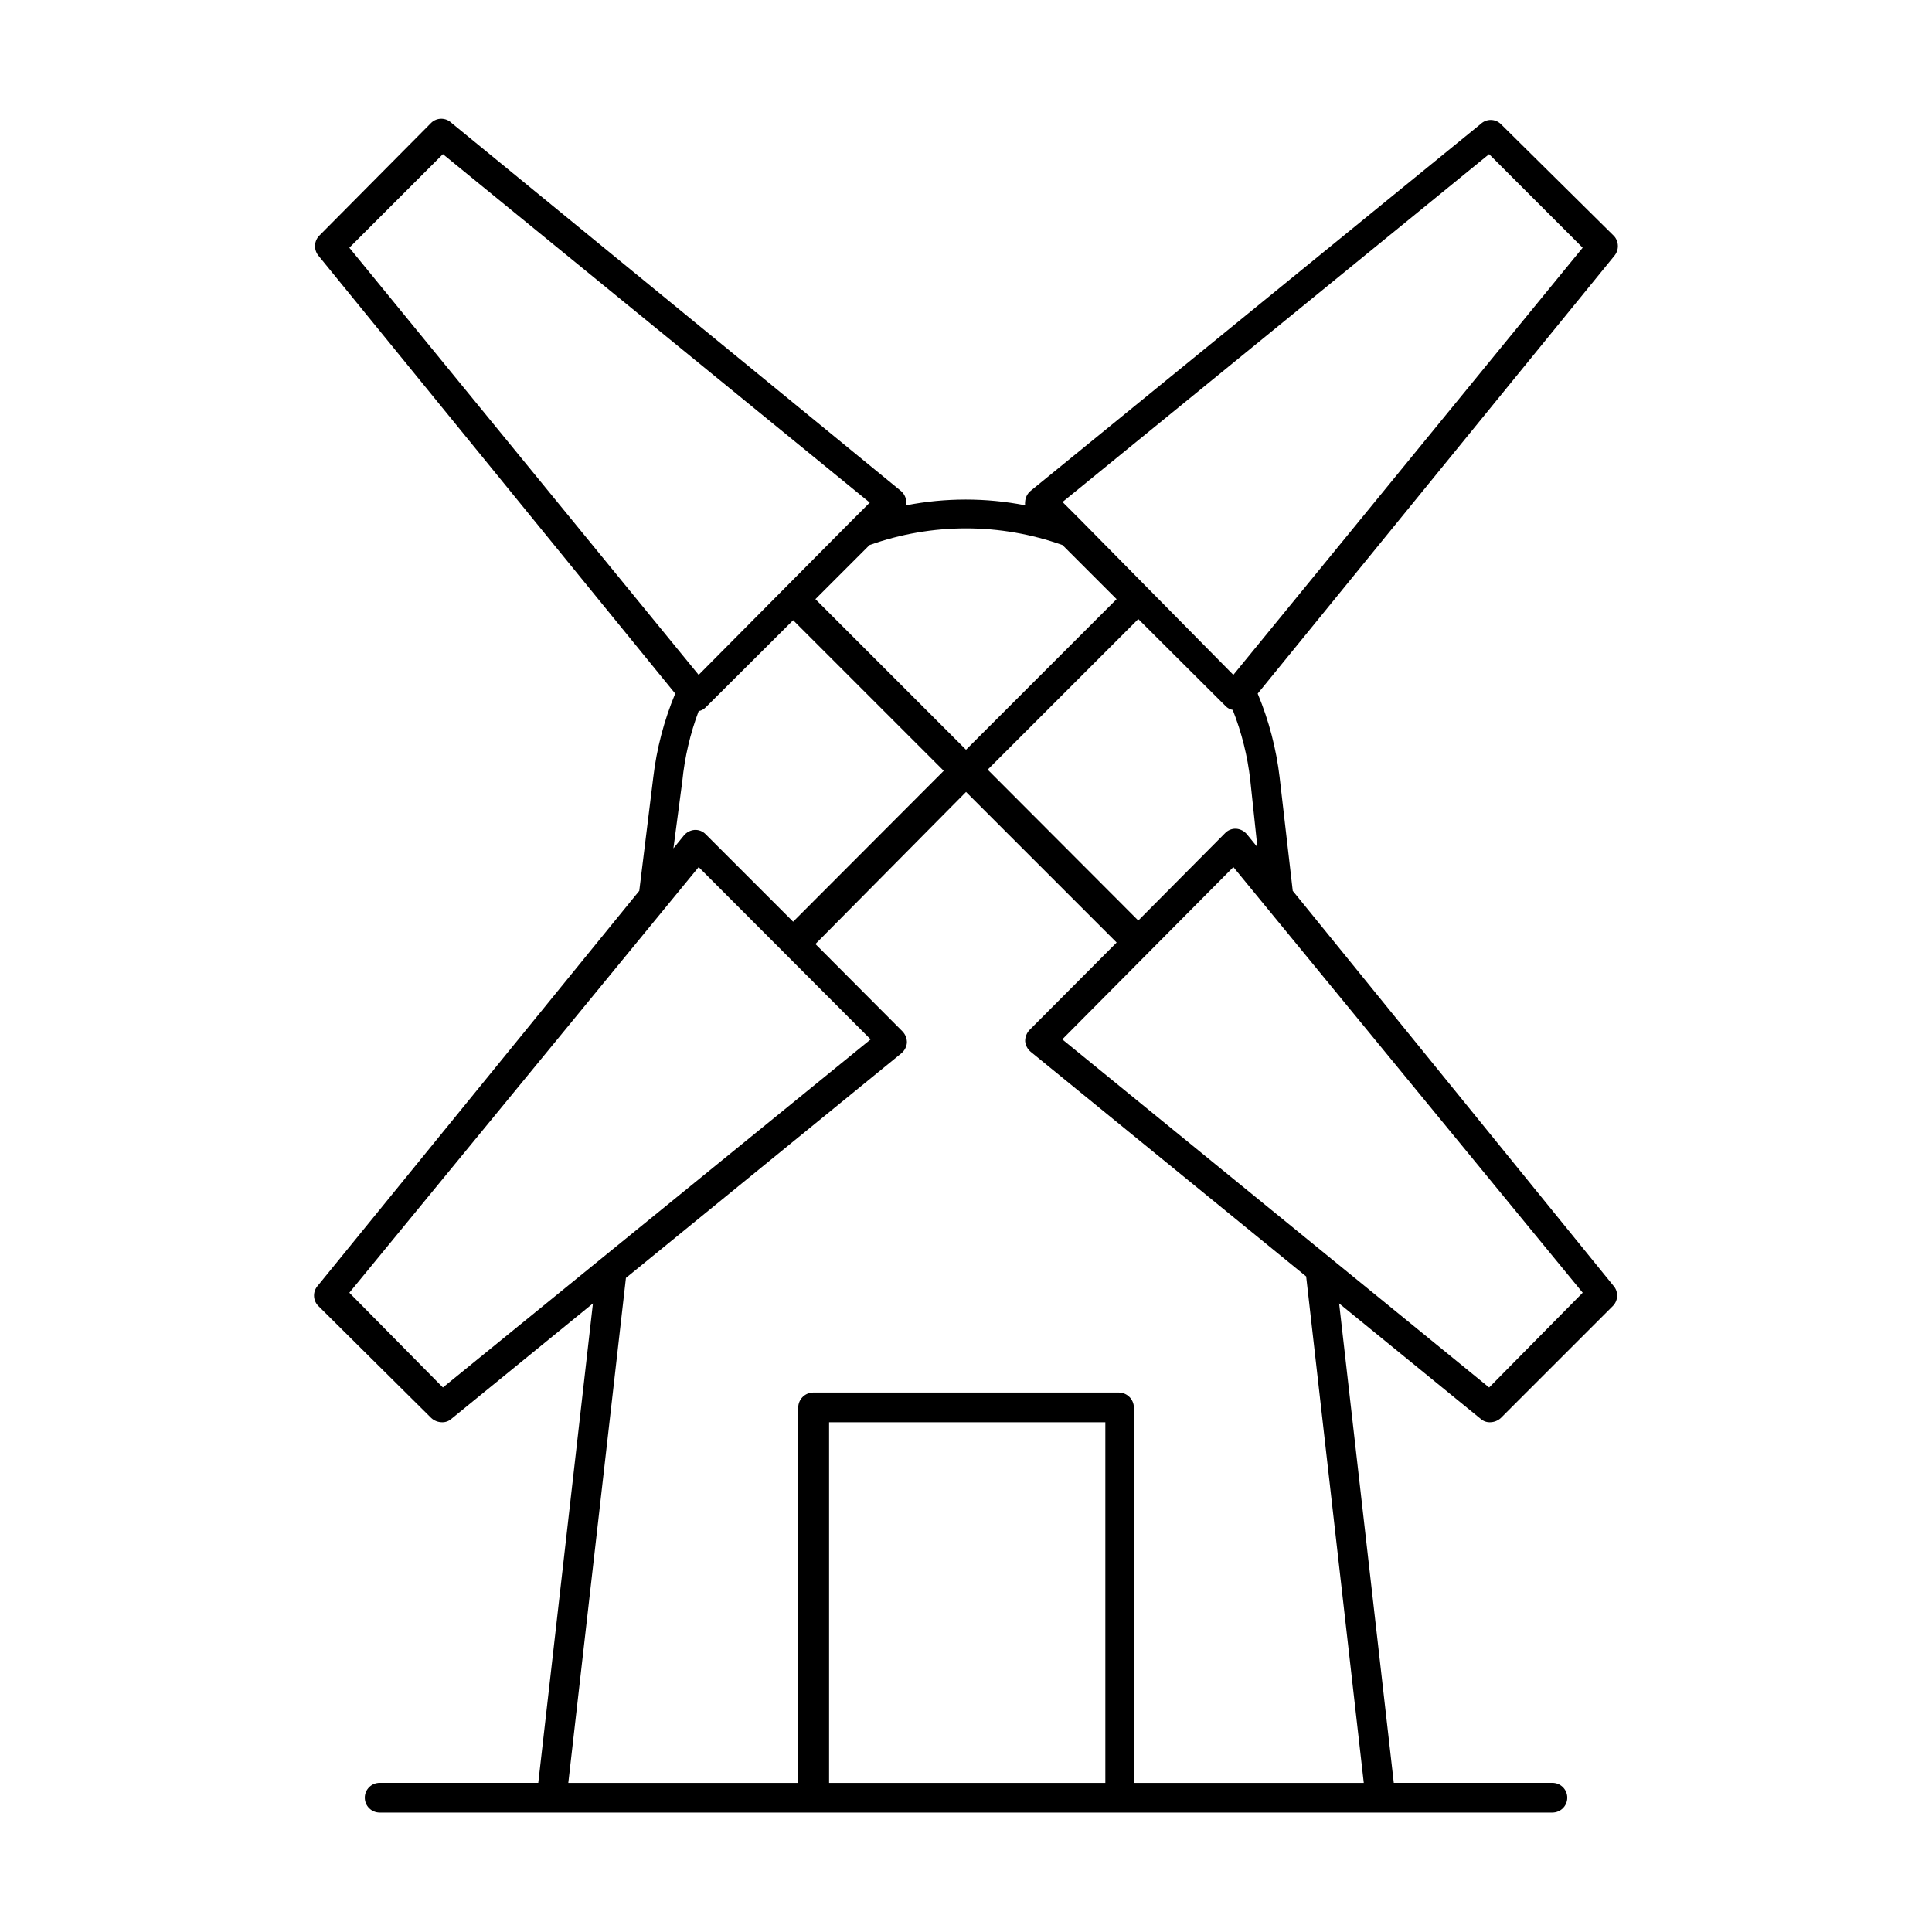
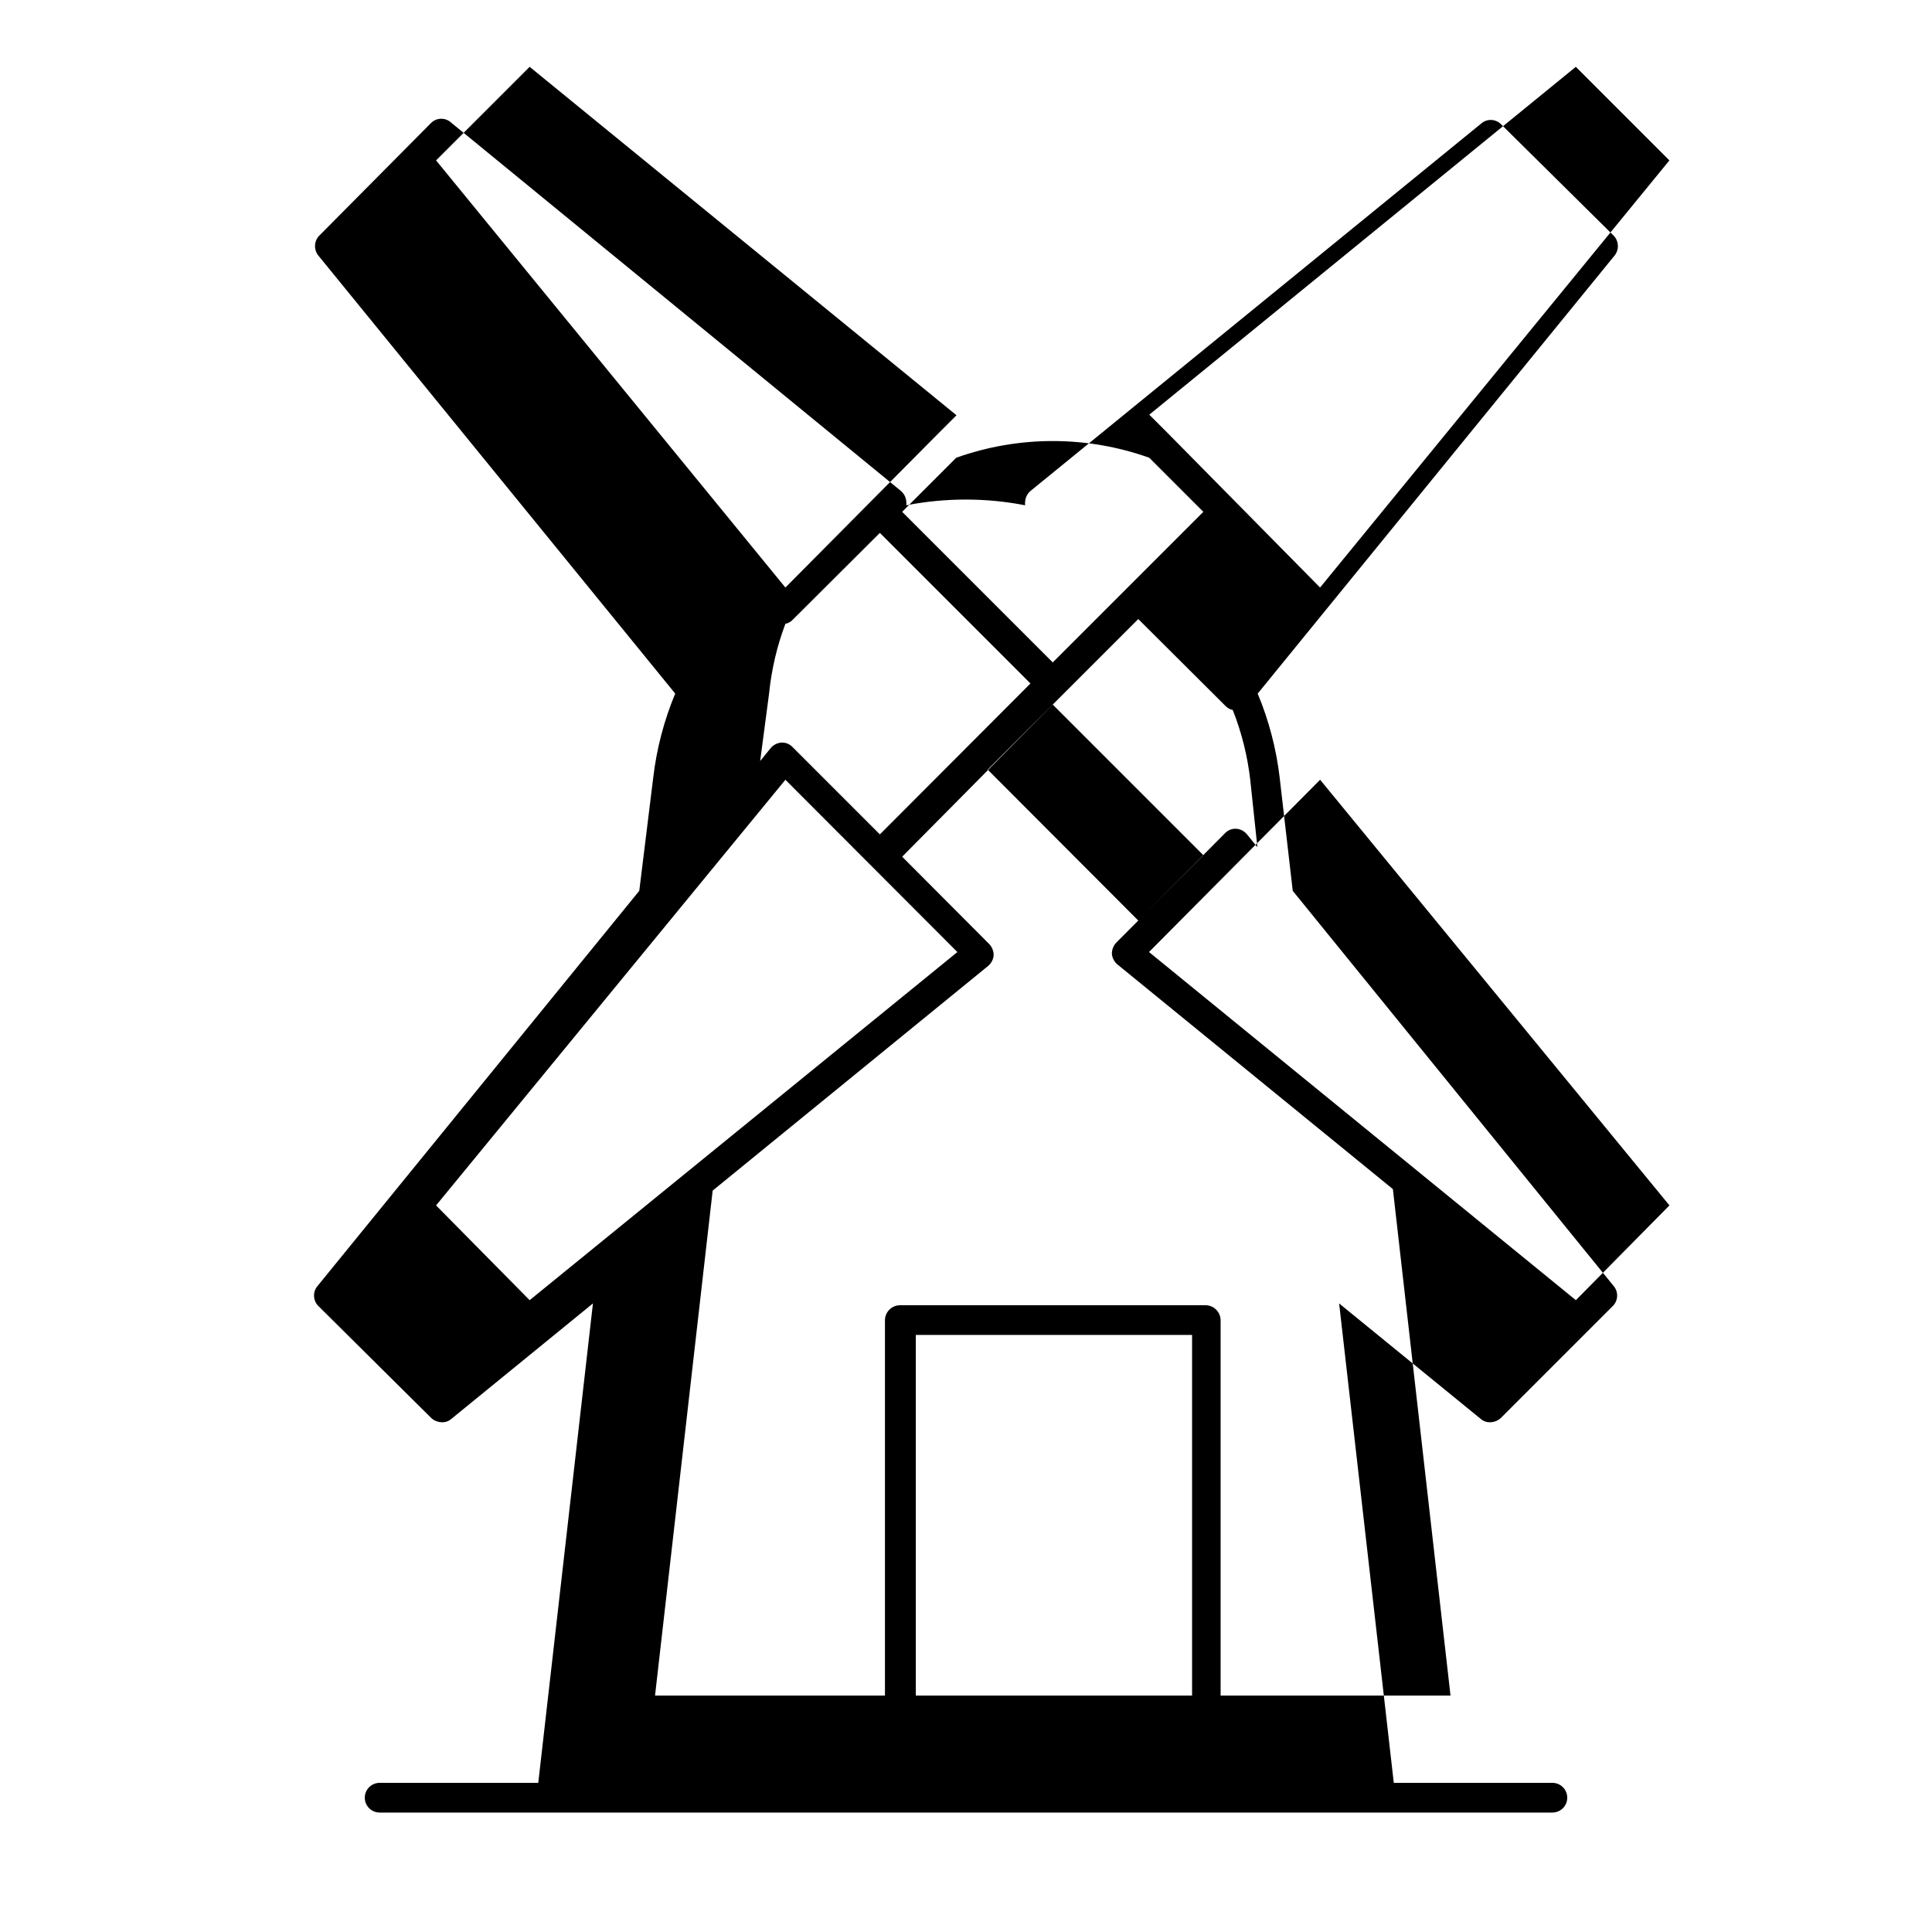
<svg xmlns="http://www.w3.org/2000/svg" fill="#000000" width="800px" height="800px" version="1.1" viewBox="144 144 512 512">
-   <path d="m486.59 380.08-3.465-29.992h0.004c-0.902-7.66-2.859-15.156-5.828-22.277l94.465-115.95v-0.004c1.316-1.512 1.316-3.762 0-5.273l-30.07-29.754c-1.484-1.391-3.793-1.391-5.273 0l-119.26 97.219c-0.883 0.719-1.426 1.773-1.496 2.91-0.039 0.316-0.039 0.633 0 0.945-10.398-2.023-21.09-2.023-31.488 0 0.039-0.312 0.039-0.629 0-0.945-0.07-1.137-0.613-2.191-1.496-2.91l-119.1-97.535c-1.484-1.391-3.793-1.391-5.277 0l-29.832 30.07c-1.32 1.512-1.32 3.762 0 5.273l94.465 115.95-0.004 0.004c-2.965 7.121-4.926 14.617-5.824 22.277l-3.699 29.992-85.176 104.62c-1.352 1.496-1.352 3.773 0 5.273l30.07 29.836c0.777 0.703 1.785 1.094 2.836 1.102 0.895 0.027 1.766-0.281 2.441-0.867l37.551-30.621-14.488 127.05h-42.035c-2.176 0-3.938 1.762-3.938 3.934 0 2.176 1.762 3.938 3.938 3.938h310.79c2.176 0 3.938-1.762 3.938-3.938 0-2.172-1.762-3.934-3.938-3.934h-42.035l-14.484-127.05 37.551 30.621c0.676 0.586 1.547 0.895 2.438 0.867 1.051-0.008 2.059-0.398 2.836-1.102l29.836-29.836c1.352-1.5 1.352-3.777 0-5.273zm-40.934 7.871-39.91-39.988 39.91-39.91 23.145 23.066v-0.004c0.504 0.535 1.168 0.891 1.887 1.023 2.359 5.965 3.922 12.211 4.644 18.578l1.891 17.793-2.754-3.387c-0.703-0.863-1.727-1.402-2.836-1.496-1.121-0.07-2.219 0.363-2.992 1.184zm92.969-203.1 24.797 24.797-92.574 113.2-40.383-40.934-4.879-4.879zm-113.04 103.6 14.328 14.328-39.91 39.91-39.91-39.91 14.328-14.328h-0.004c16.547-5.906 34.625-5.906 51.168 0zm-164.21-103.6 113.12 92.34-4.879 4.879-40.465 40.777-92.574-113.2zm63.449 166.1c0.637-6.328 2.09-12.547 4.328-18.5 0.723-0.133 1.387-0.492 1.891-1.023l23.145-23.066 39.91 39.91-39.91 39.988-23.145-23.145v0.004c-0.77-0.82-1.867-1.25-2.992-1.18-1.105 0.094-2.129 0.633-2.832 1.496l-2.754 3.387zm-63.449 160.75-24.797-25.113 92.574-112.8 45.578 45.656zm102.34 104.78v-95.566h73.211v95.566zm141.7 0h-60.926v-99.504c-0.043-2.156-1.781-3.894-3.938-3.938h-81.082c-2.156 0.043-3.894 1.781-3.934 3.938v99.504h-60.93l15.273-133.82 72.973-59.512-0.004-0.004c0.863-0.699 1.406-1.723 1.496-2.832 0.016-1.113-0.41-2.188-1.18-2.992l-23.066-23.145 39.914-40.305 39.91 39.91-23.066 23.145c-0.77 0.805-1.191 1.879-1.18 2.992 0.094 1.109 0.633 2.133 1.496 2.836l72.973 59.512zm33.219-104.78-113.12-92.262 45.344-45.656 92.574 112.8z" />
+   <path d="m486.59 380.08-3.465-29.992h0.004c-0.902-7.66-2.859-15.156-5.828-22.277l94.465-115.95v-0.004c1.316-1.512 1.316-3.762 0-5.273l-30.07-29.754c-1.484-1.391-3.793-1.391-5.273 0l-119.26 97.219c-0.883 0.719-1.426 1.773-1.496 2.91-0.039 0.316-0.039 0.633 0 0.945-10.398-2.023-21.09-2.023-31.488 0 0.039-0.312 0.039-0.629 0-0.945-0.07-1.137-0.613-2.191-1.496-2.91l-119.1-97.535c-1.484-1.391-3.793-1.391-5.277 0l-29.832 30.07c-1.32 1.512-1.32 3.762 0 5.273l94.465 115.95-0.004 0.004c-2.965 7.121-4.926 14.617-5.824 22.277l-3.699 29.992-85.176 104.62c-1.352 1.496-1.352 3.773 0 5.273l30.07 29.836c0.777 0.703 1.785 1.094 2.836 1.102 0.895 0.027 1.766-0.281 2.441-0.867l37.551-30.621-14.488 127.05h-42.035c-2.176 0-3.938 1.762-3.938 3.934 0 2.176 1.762 3.938 3.938 3.938h310.79c2.176 0 3.938-1.762 3.938-3.938 0-2.172-1.762-3.934-3.938-3.934h-42.035l-14.484-127.05 37.551 30.621c0.676 0.586 1.547 0.895 2.438 0.867 1.051-0.008 2.059-0.398 2.836-1.102l29.836-29.836c1.352-1.5 1.352-3.777 0-5.273zm-40.934 7.871-39.91-39.988 39.91-39.91 23.145 23.066v-0.004c0.504 0.535 1.168 0.891 1.887 1.023 2.359 5.965 3.922 12.211 4.644 18.578l1.891 17.793-2.754-3.387c-0.703-0.863-1.727-1.402-2.836-1.496-1.121-0.07-2.219 0.363-2.992 1.184m92.969-203.1 24.797 24.797-92.574 113.2-40.383-40.934-4.879-4.879zm-113.04 103.6 14.328 14.328-39.91 39.91-39.91-39.91 14.328-14.328h-0.004c16.547-5.906 34.625-5.906 51.168 0zm-164.21-103.6 113.12 92.34-4.879 4.879-40.465 40.777-92.574-113.2zm63.449 166.1c0.637-6.328 2.09-12.547 4.328-18.5 0.723-0.133 1.387-0.492 1.891-1.023l23.145-23.066 39.91 39.91-39.91 39.988-23.145-23.145v0.004c-0.77-0.82-1.867-1.25-2.992-1.18-1.105 0.094-2.129 0.633-2.832 1.496l-2.754 3.387zm-63.449 160.75-24.797-25.113 92.574-112.8 45.578 45.656zm102.34 104.78v-95.566h73.211v95.566zm141.7 0h-60.926v-99.504c-0.043-2.156-1.781-3.894-3.938-3.938h-81.082c-2.156 0.043-3.894 1.781-3.934 3.938v99.504h-60.93l15.273-133.82 72.973-59.512-0.004-0.004c0.863-0.699 1.406-1.723 1.496-2.832 0.016-1.113-0.41-2.188-1.18-2.992l-23.066-23.145 39.914-40.305 39.91 39.91-23.066 23.145c-0.77 0.805-1.191 1.879-1.18 2.992 0.094 1.109 0.633 2.133 1.496 2.836l72.973 59.512zm33.219-104.78-113.12-92.262 45.344-45.656 92.574 112.8z" />
</svg>